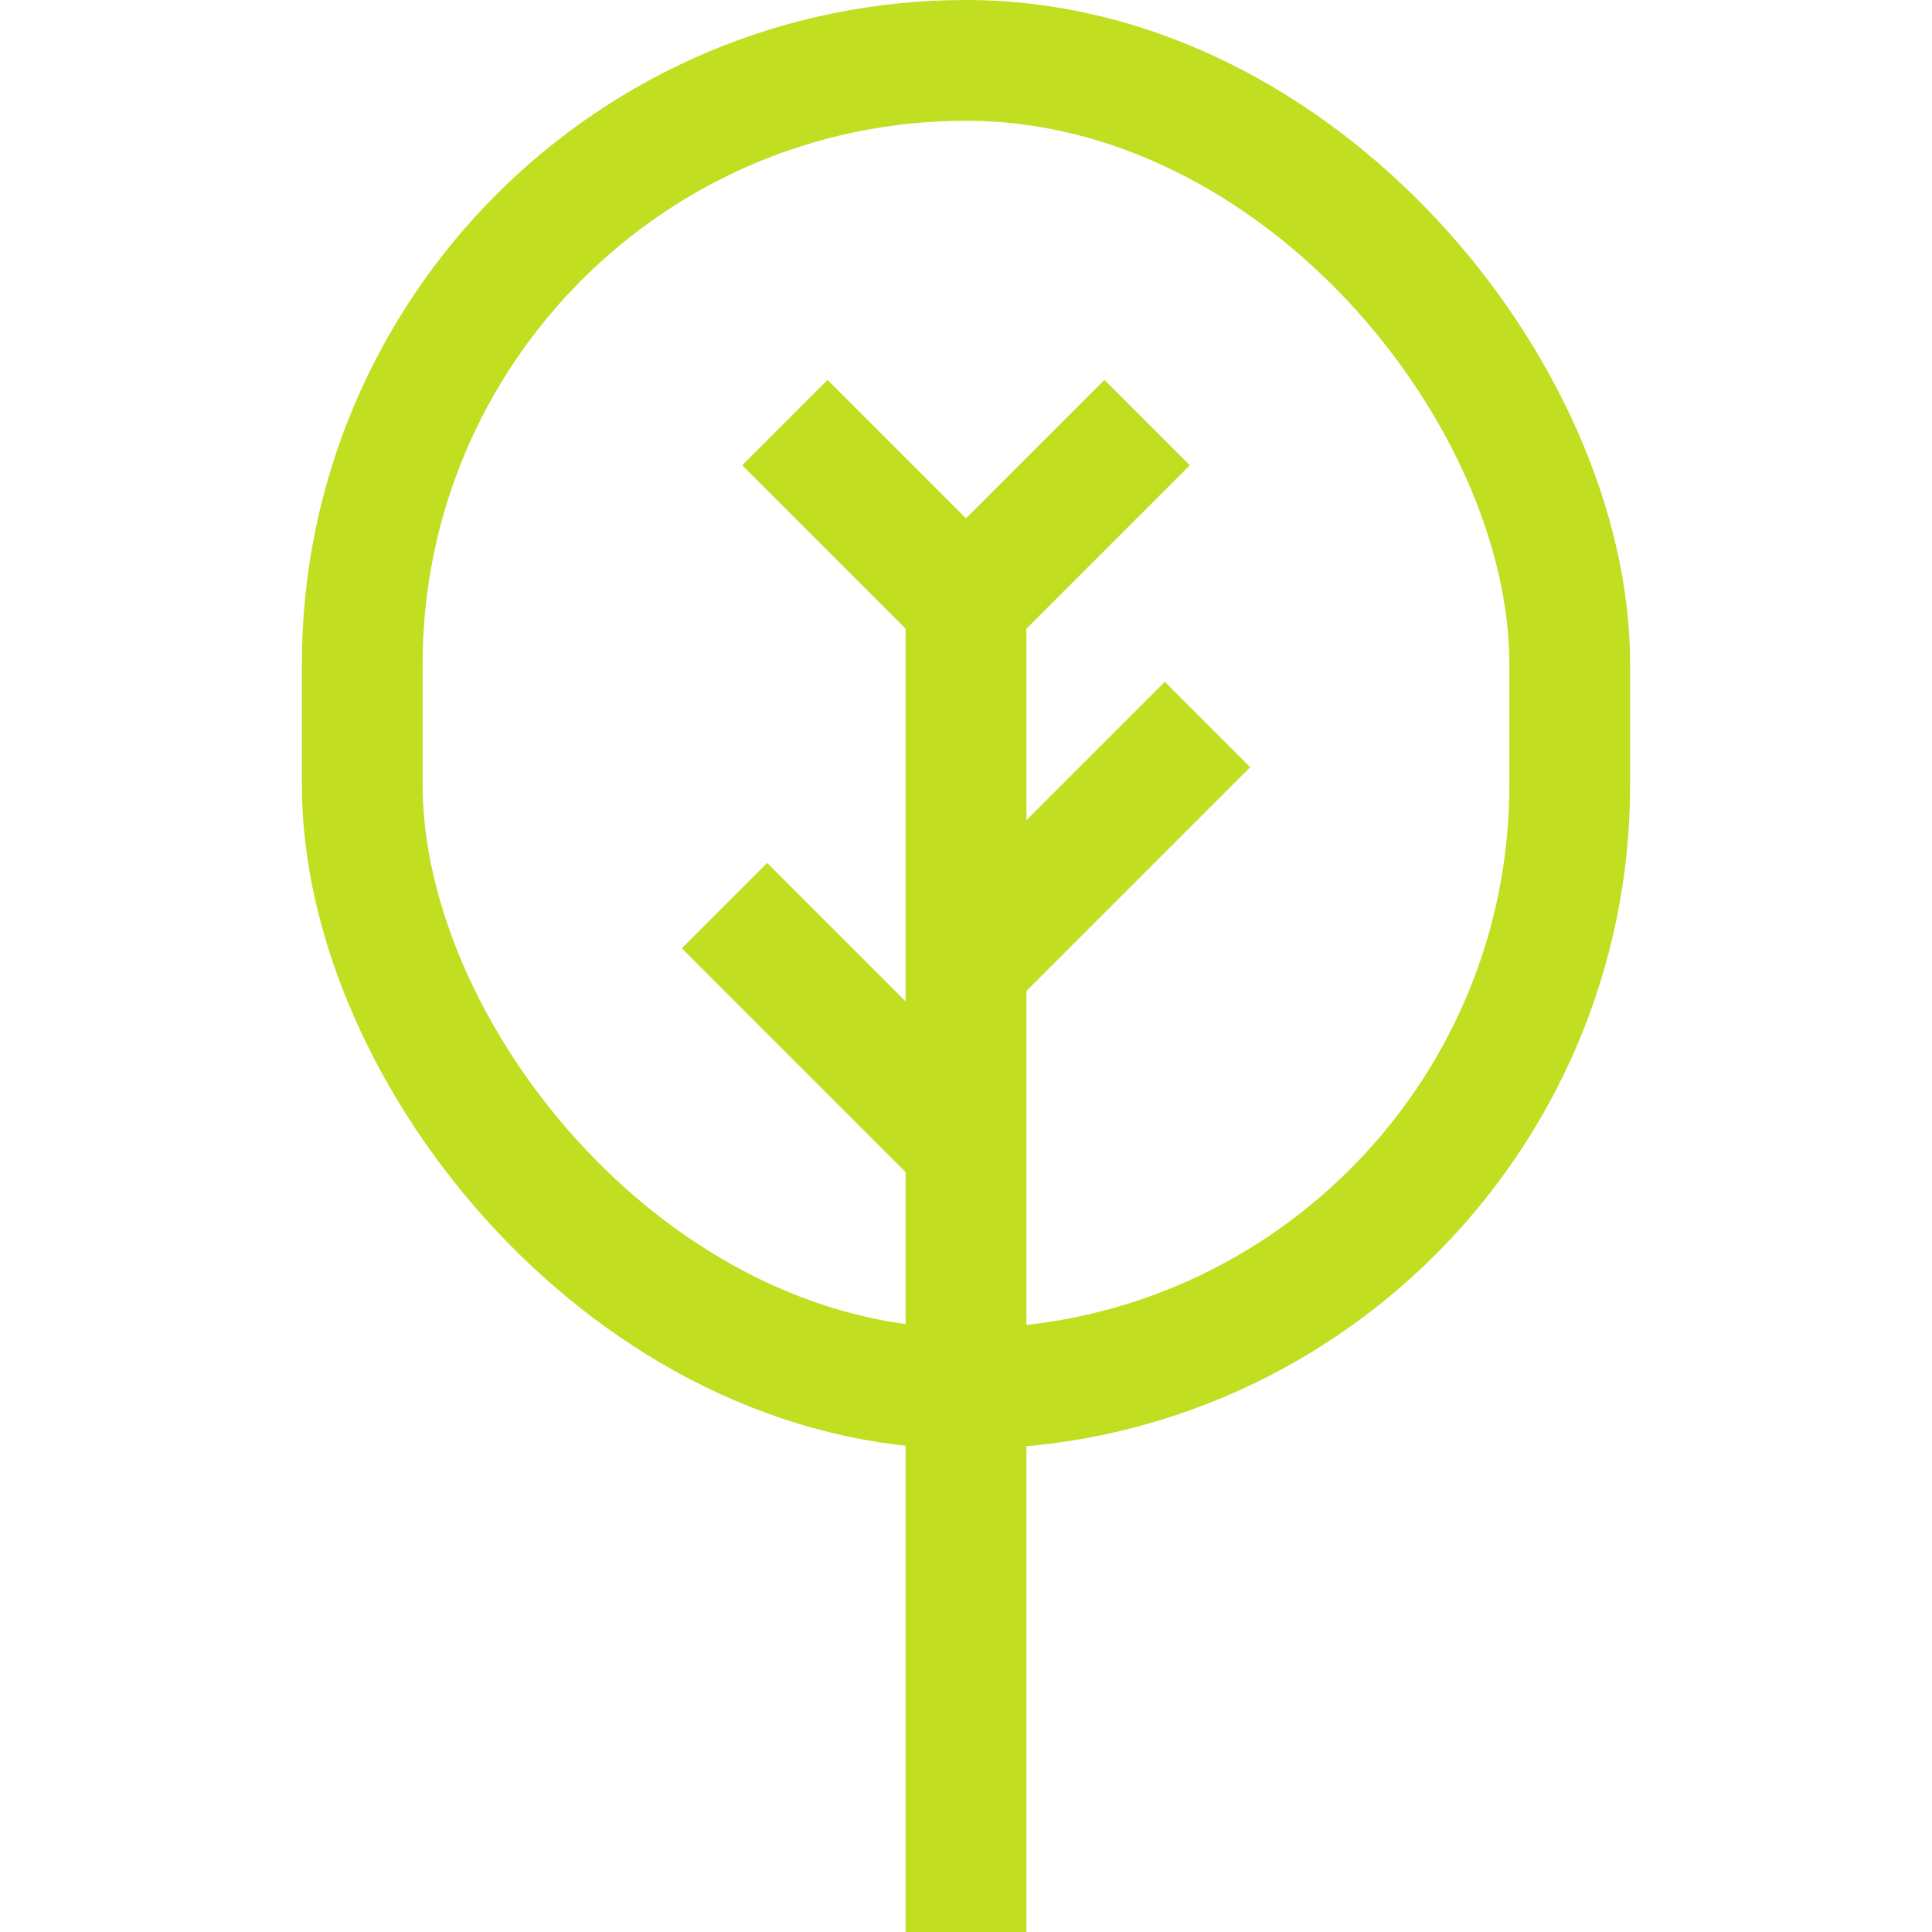
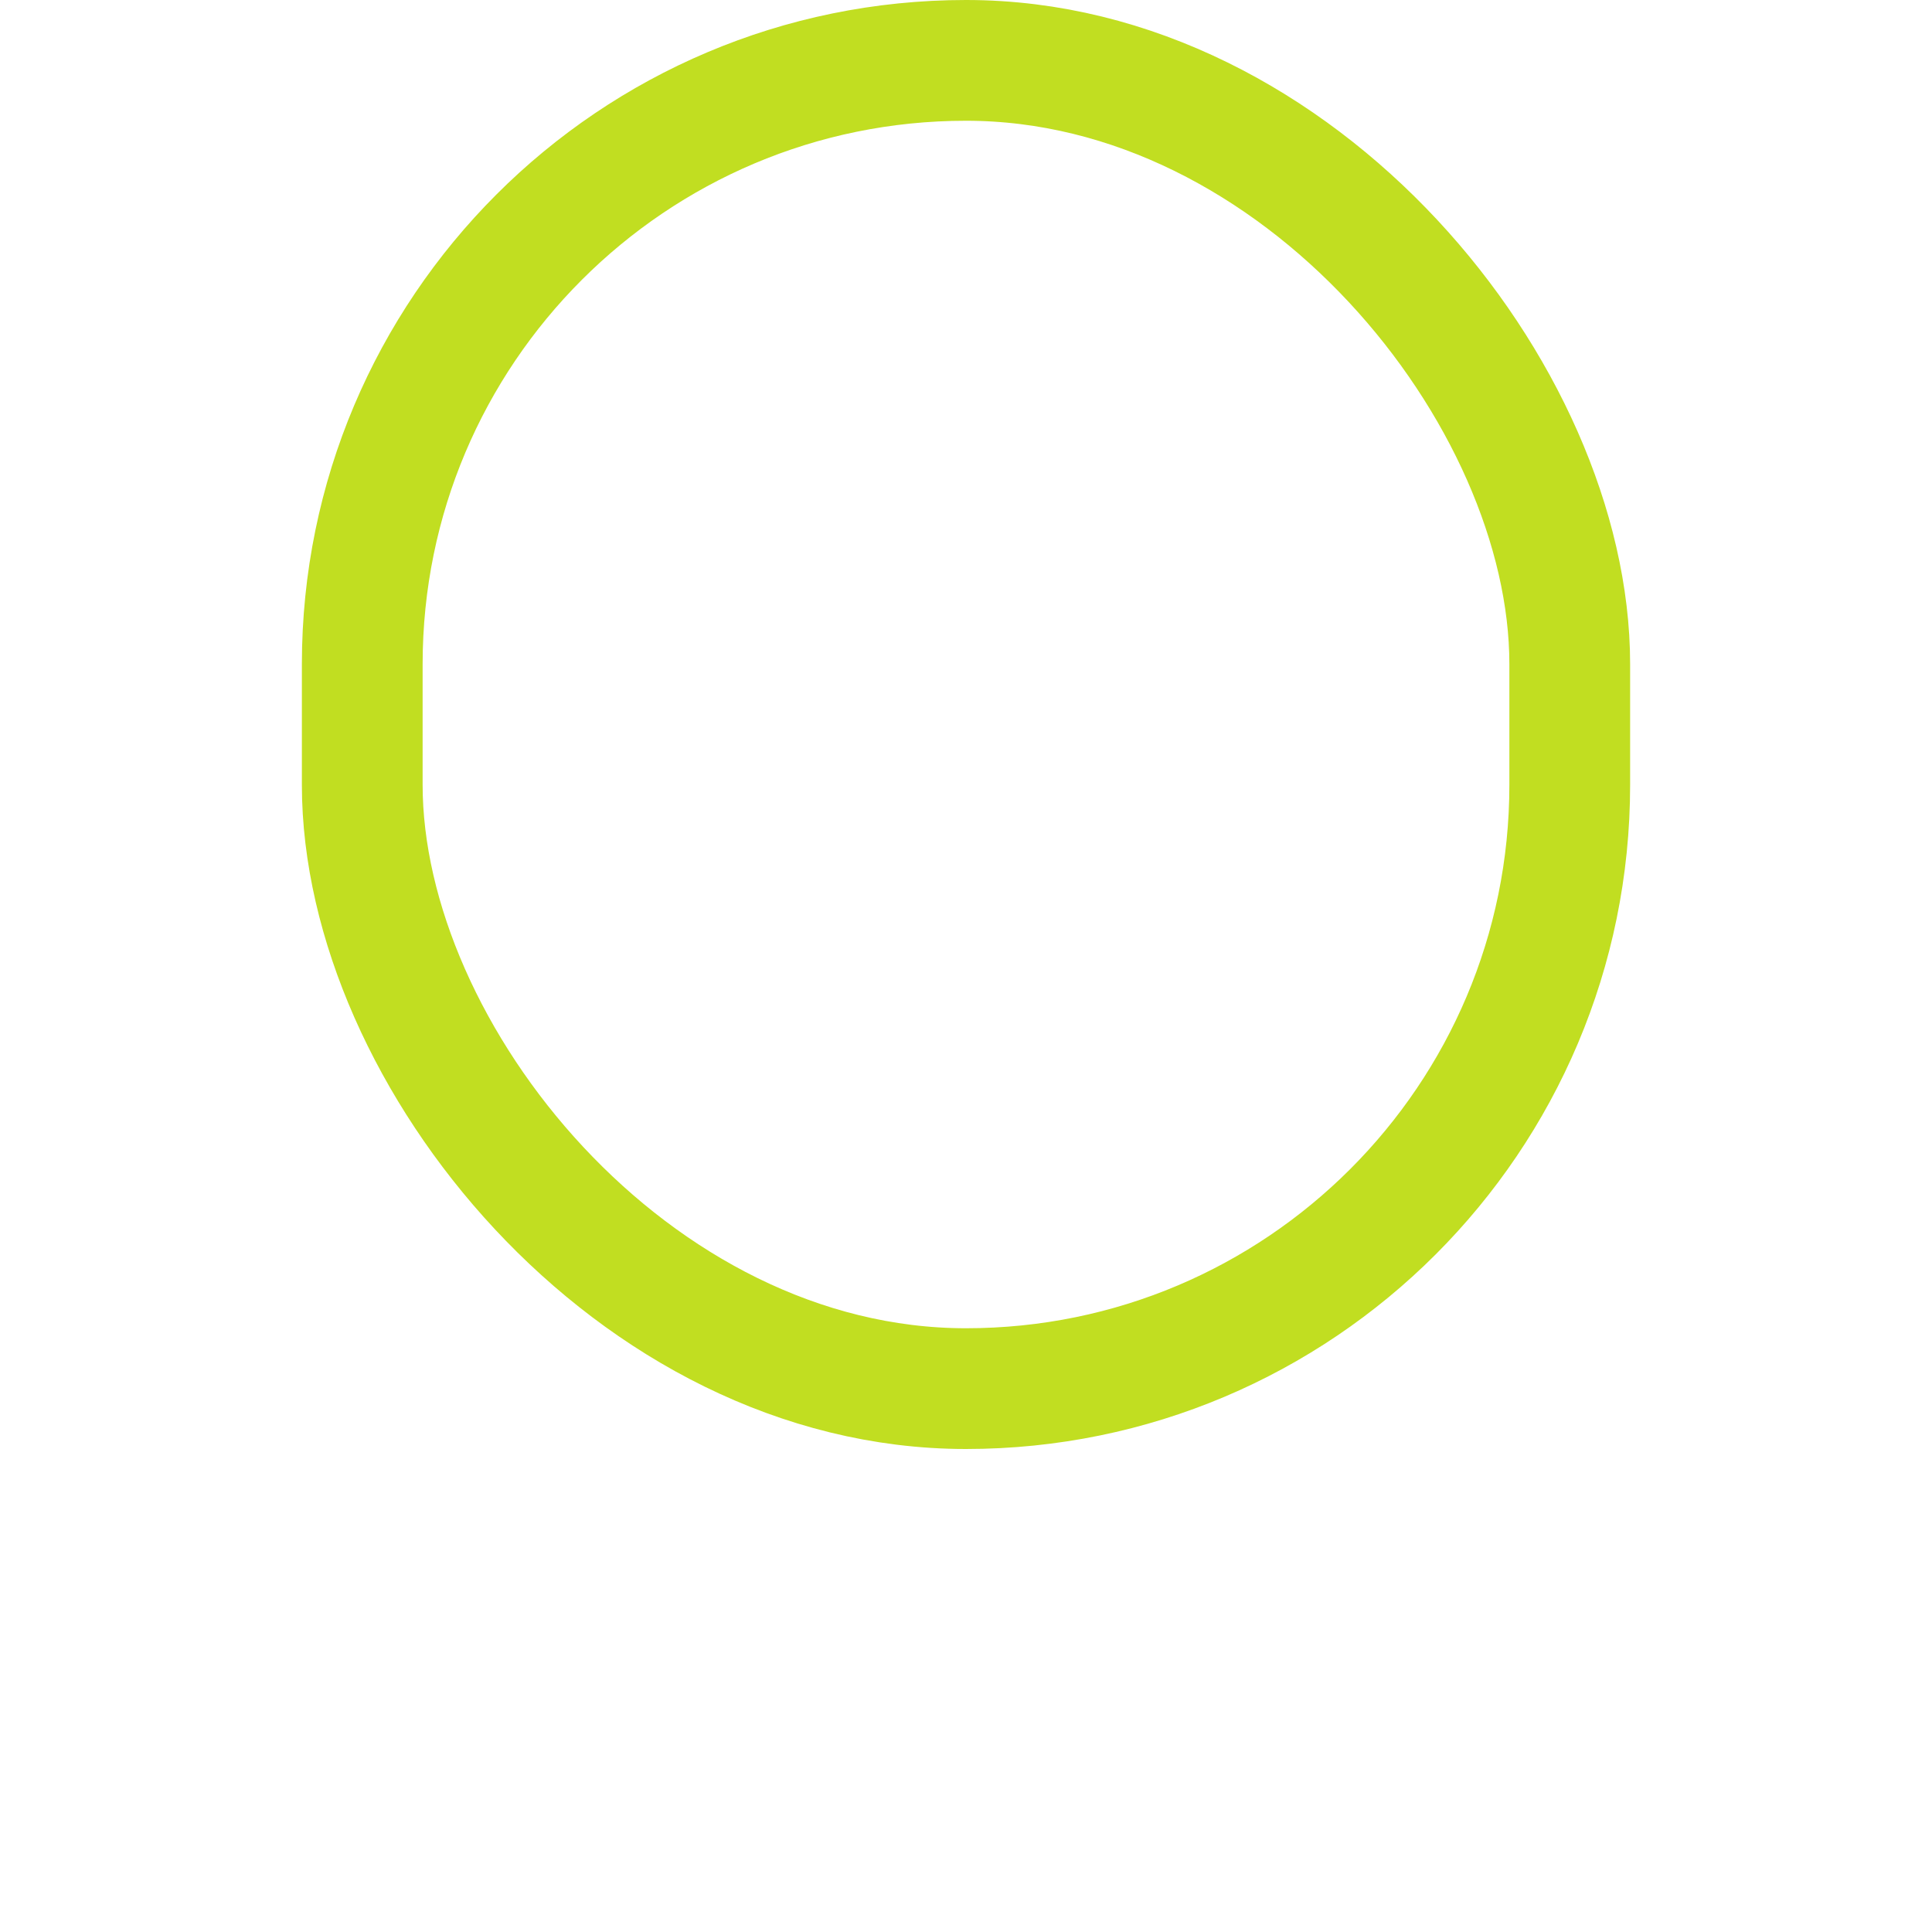
<svg xmlns="http://www.w3.org/2000/svg" viewBox="0 0 32 32">
  <defs>
    <style>.cls-1{fill:none;stroke:#000;stroke-linejoin:round;stroke-width:2px;}</style>
  </defs>
  <title />
  <g data-name="255-Tree" id="_255-Tree">
    <rect height="22" rx="10" ry="10" width="20" x="6" y="1" stroke="#c1de21" stroke-width="2px" stroke-linecap="butt" original-stroke="#fafafa" fill="none" />
-     <polyline points="16 32 16 10 13 7" stroke="#c1de21" stroke-width="2px" stroke-linecap="butt" original-stroke="#fafafa" fill="none" />
-     <line x1="16" x2="20" y1="16" y2="12" stroke="#c1de21" stroke-width="2px" stroke-linecap="butt" original-stroke="#fafafa" fill="none" />
-     <line x1="16" x2="12" y1="19" y2="15" stroke="#c1de21" stroke-width="2px" stroke-linecap="butt" original-stroke="#fafafa" fill="none" />
-     <line x1="16" x2="19" y1="10" y2="7" stroke="#c1de21" stroke-width="2px" stroke-linecap="butt" original-stroke="#fafafa" fill="none" />
  </g>
</svg>